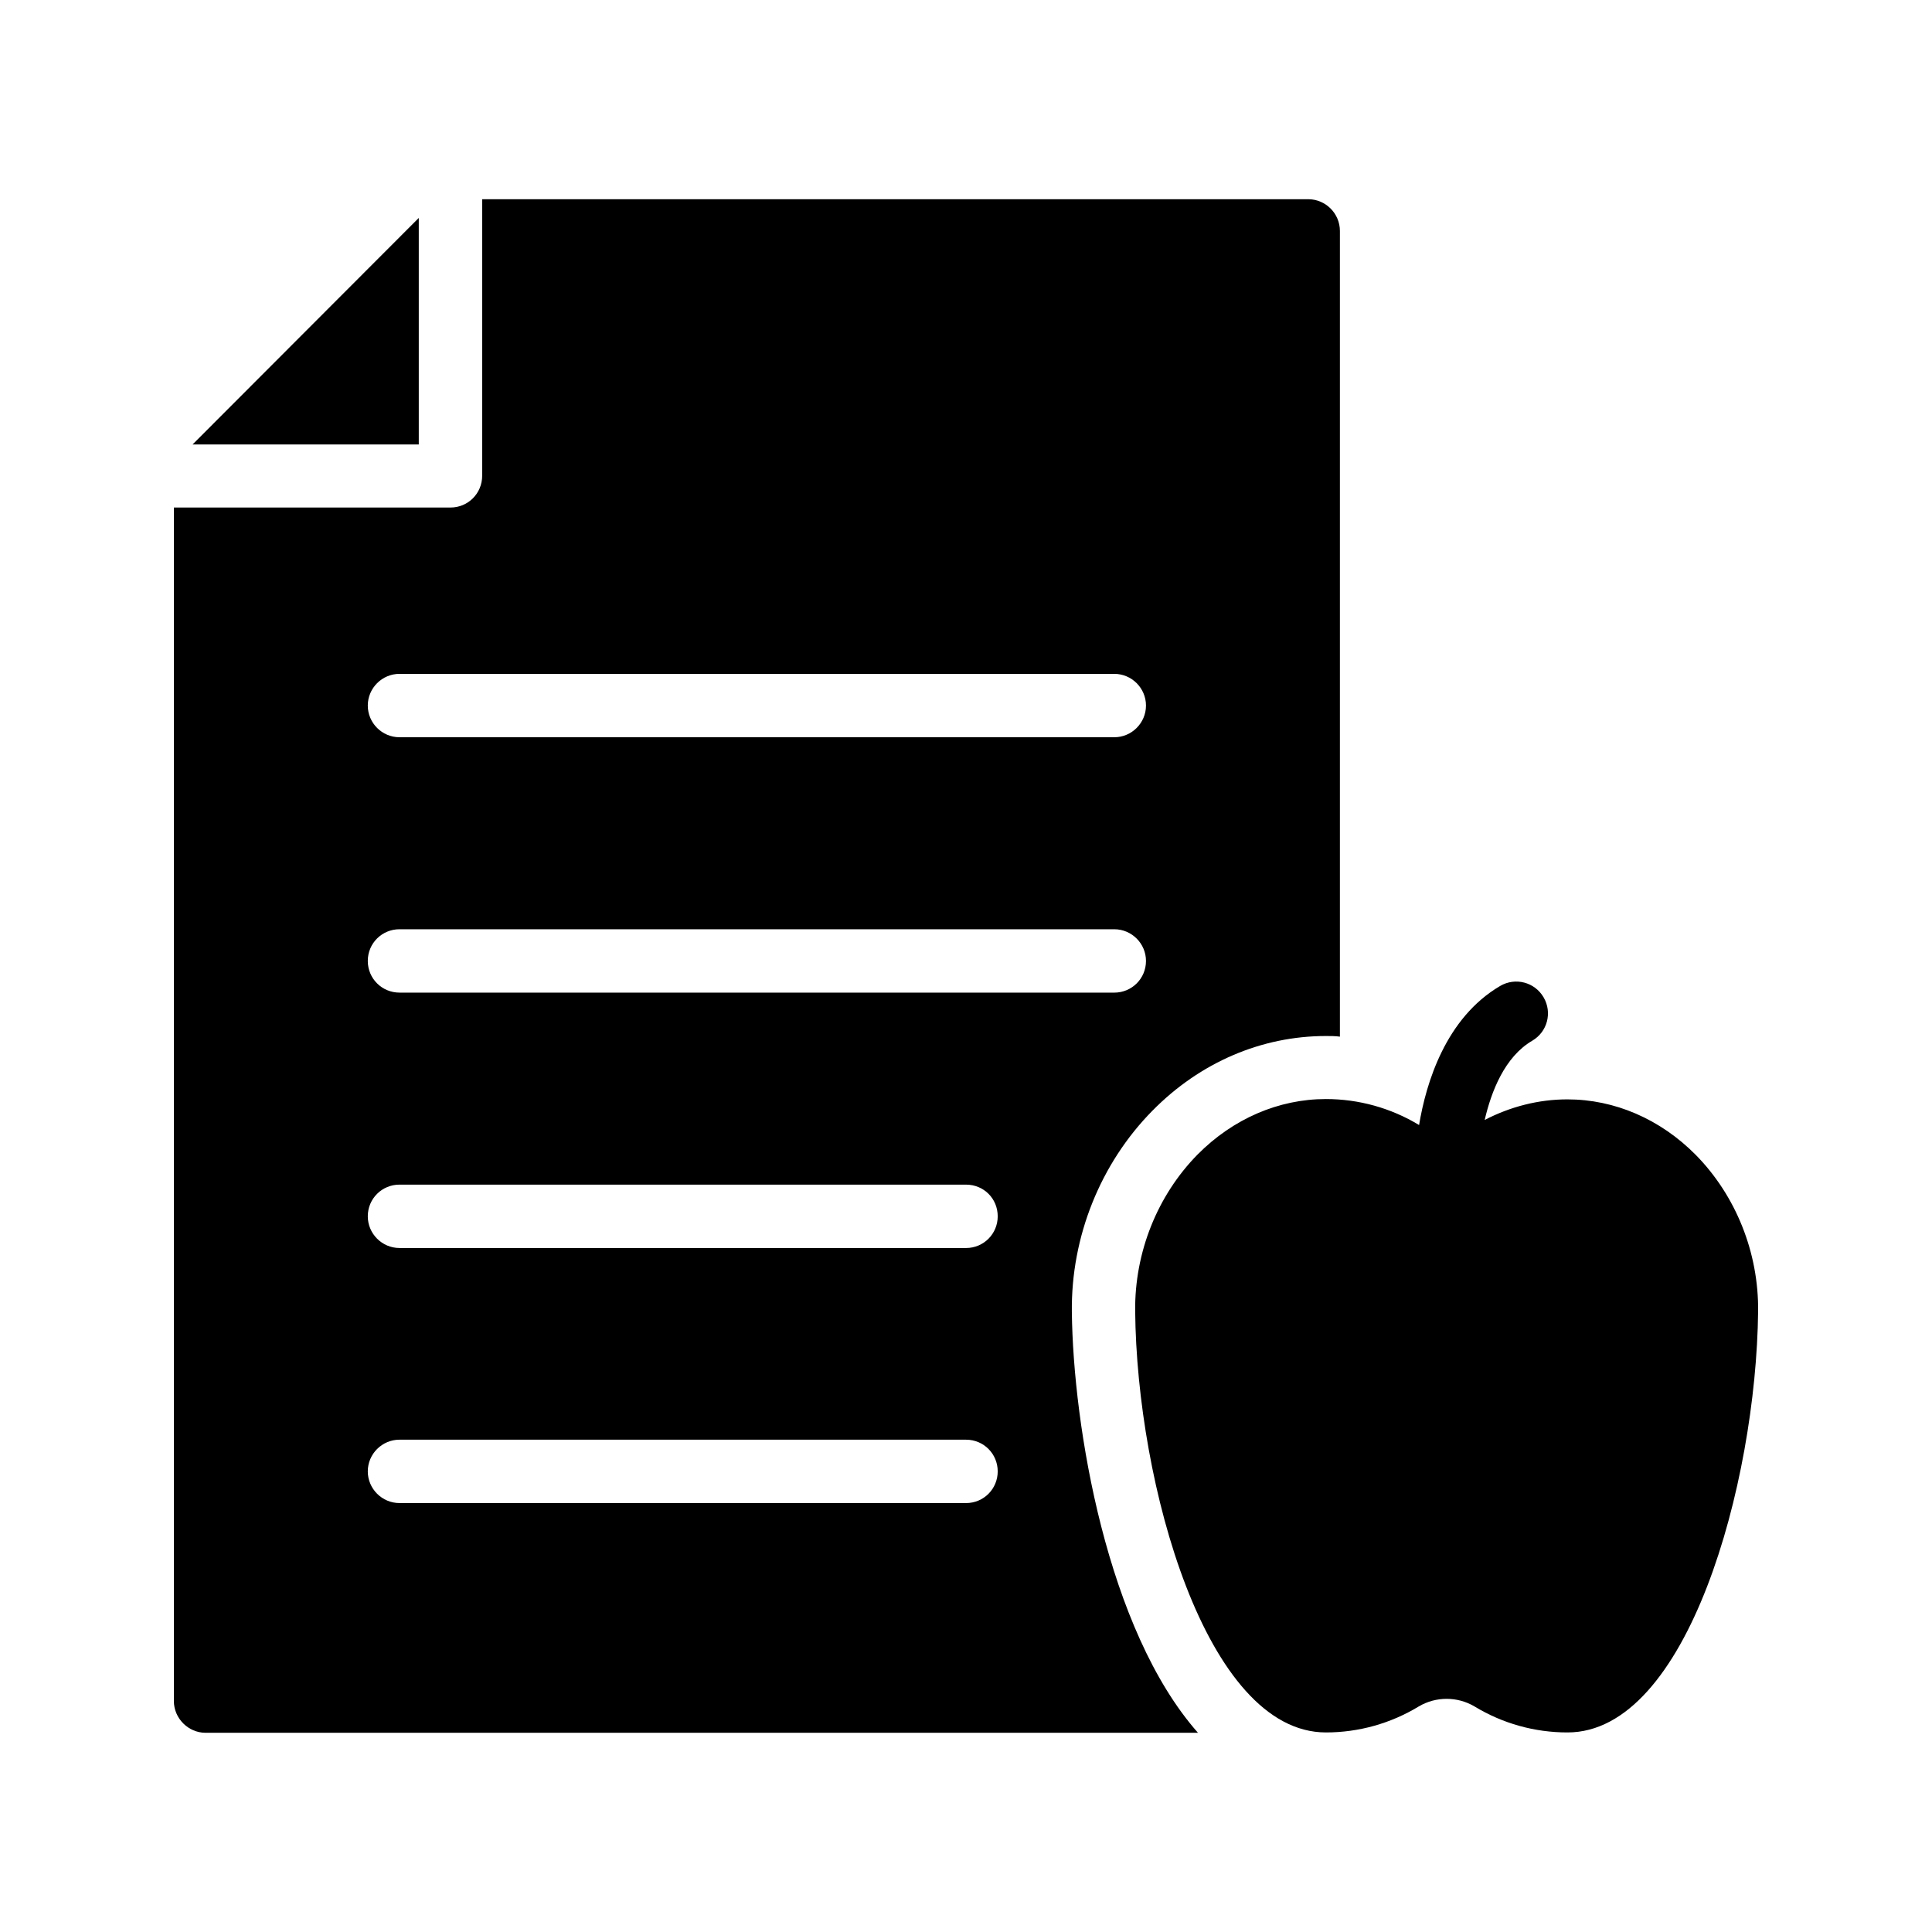
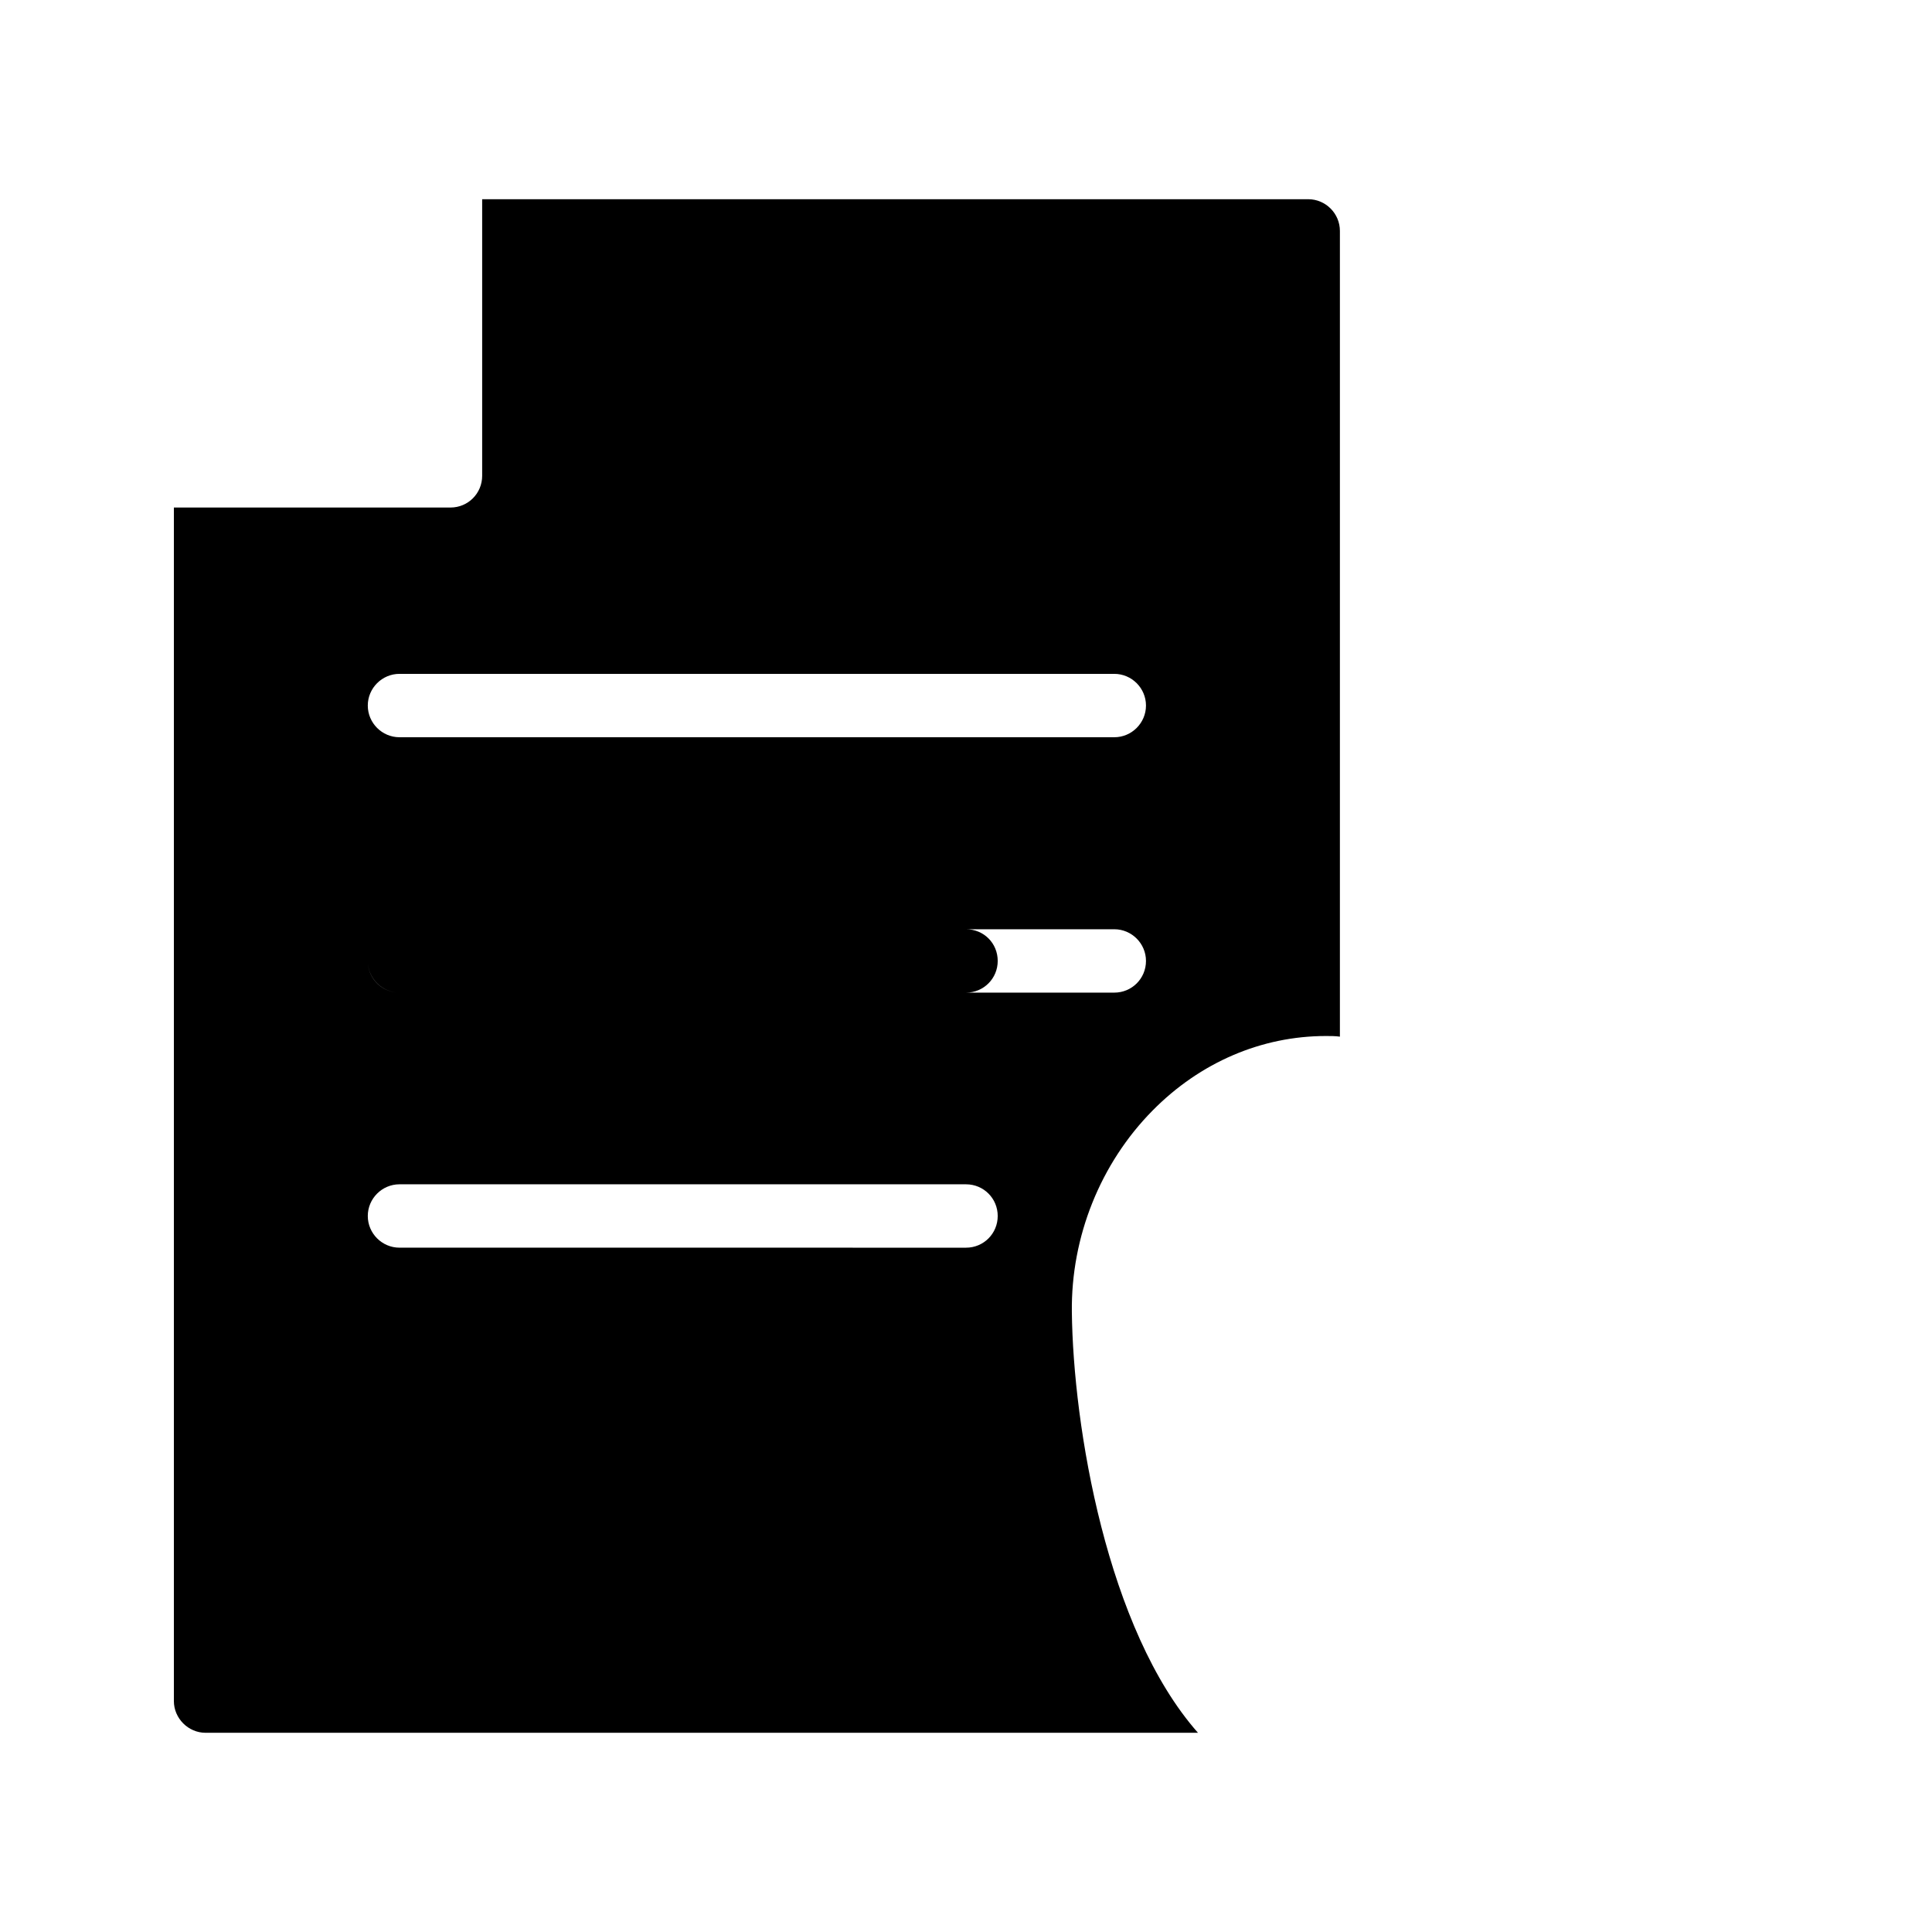
<svg xmlns="http://www.w3.org/2000/svg" fill="#000000" width="800px" height="800px" version="1.1" viewBox="144 144 512 512">
  <g>
-     <path d="m254.98 261.79v-60.035l-59.953 60.035z" />
-     <path d="m198.48 603.2h262.99c-24.098-27.289-33.082-81.199-33.418-111.51-0.25-19.902 7.559-39.383 21.41-53.402 12.594-12.762 28.887-19.734 45.93-19.734 1.258 0 2.434 0 3.695 0.168v-213.53c0-4.617-3.777-8.398-8.398-8.398l-218.91 0.004v73.305c0 4.617-3.695 8.398-8.398 8.398l-73.301-0.004v316.31c0 4.535 3.777 8.398 8.398 8.398zm51.387-280.62h189.43c4.617 0 8.398 3.777 8.398 8.398 0 4.617-3.777 8.398-8.398 8.398h-189.43c-4.617 0-8.398-3.777-8.398-8.398 0-4.617 3.781-8.398 8.398-8.398zm0 67.68h189.43c4.617 0 8.398 3.777 8.398 8.398 0 4.703-3.777 8.398-8.398 8.398l-189.43-0.004c-4.617 0-8.398-3.695-8.398-8.398 0-4.699 3.781-8.395 8.398-8.395zm0 67.68h150.14c4.703 0 8.398 3.695 8.398 8.398 0 4.617-3.695 8.398-8.398 8.398l-150.14-0.004c-4.617 0-8.398-3.777-8.398-8.398 0-4.699 3.781-8.395 8.398-8.395zm0 67.594h150.14c4.703 0 8.398 3.777 8.398 8.398 0 4.617-3.695 8.398-8.398 8.398l-150.14-0.004c-4.617 0-8.398-3.777-8.398-8.398 0-4.617 3.781-8.395 8.398-8.395z" />
-     <path d="m609.92 491.52c0.168-15.535-5.879-30.648-16.543-41.48-9.406-9.488-21.496-14.695-34.008-14.695-7.641 0-15.113 1.93-21.914 5.457 1.762-7.559 5.289-16.711 12.594-20.992 4.031-2.352 5.375-7.473 3.023-11.504-2.352-4.031-7.473-5.375-11.504-3.023-14.441 8.48-19.648 25.695-21.496 36.863-7.473-4.535-16.039-6.887-24.688-6.887-12.512 0-24.602 5.207-34.008 14.695-10.664 10.832-16.711 25.945-16.543 41.48 0.418 45.68 18.727 111.68 50.551 111.68 8.648 0 17.129-2.352 24.602-6.887 4.535-2.688 10.242-2.688 14.777 0 7.473 4.535 15.953 6.887 24.602 6.887 31.832 0.086 50.051-65.914 50.555-111.59z" />
+     <path d="m198.48 603.2h262.99c-24.098-27.289-33.082-81.199-33.418-111.51-0.25-19.902 7.559-39.383 21.41-53.402 12.594-12.762 28.887-19.734 45.93-19.734 1.258 0 2.434 0 3.695 0.168v-213.53c0-4.617-3.777-8.398-8.398-8.398l-218.91 0.004v73.305c0 4.617-3.695 8.398-8.398 8.398l-73.301-0.004v316.31c0 4.535 3.777 8.398 8.398 8.398zm51.387-280.62h189.43c4.617 0 8.398 3.777 8.398 8.398 0 4.617-3.777 8.398-8.398 8.398h-189.43c-4.617 0-8.398-3.777-8.398-8.398 0-4.617 3.781-8.398 8.398-8.398zm0 67.68h189.43c4.617 0 8.398 3.777 8.398 8.398 0 4.703-3.777 8.398-8.398 8.398l-189.43-0.004c-4.617 0-8.398-3.695-8.398-8.398 0-4.699 3.781-8.395 8.398-8.395zh150.14c4.703 0 8.398 3.695 8.398 8.398 0 4.617-3.695 8.398-8.398 8.398l-150.14-0.004c-4.617 0-8.398-3.777-8.398-8.398 0-4.699 3.781-8.395 8.398-8.395zm0 67.594h150.14c4.703 0 8.398 3.777 8.398 8.398 0 4.617-3.695 8.398-8.398 8.398l-150.14-0.004c-4.617 0-8.398-3.777-8.398-8.398 0-4.617 3.781-8.395 8.398-8.395z" />
  </g>
</svg>